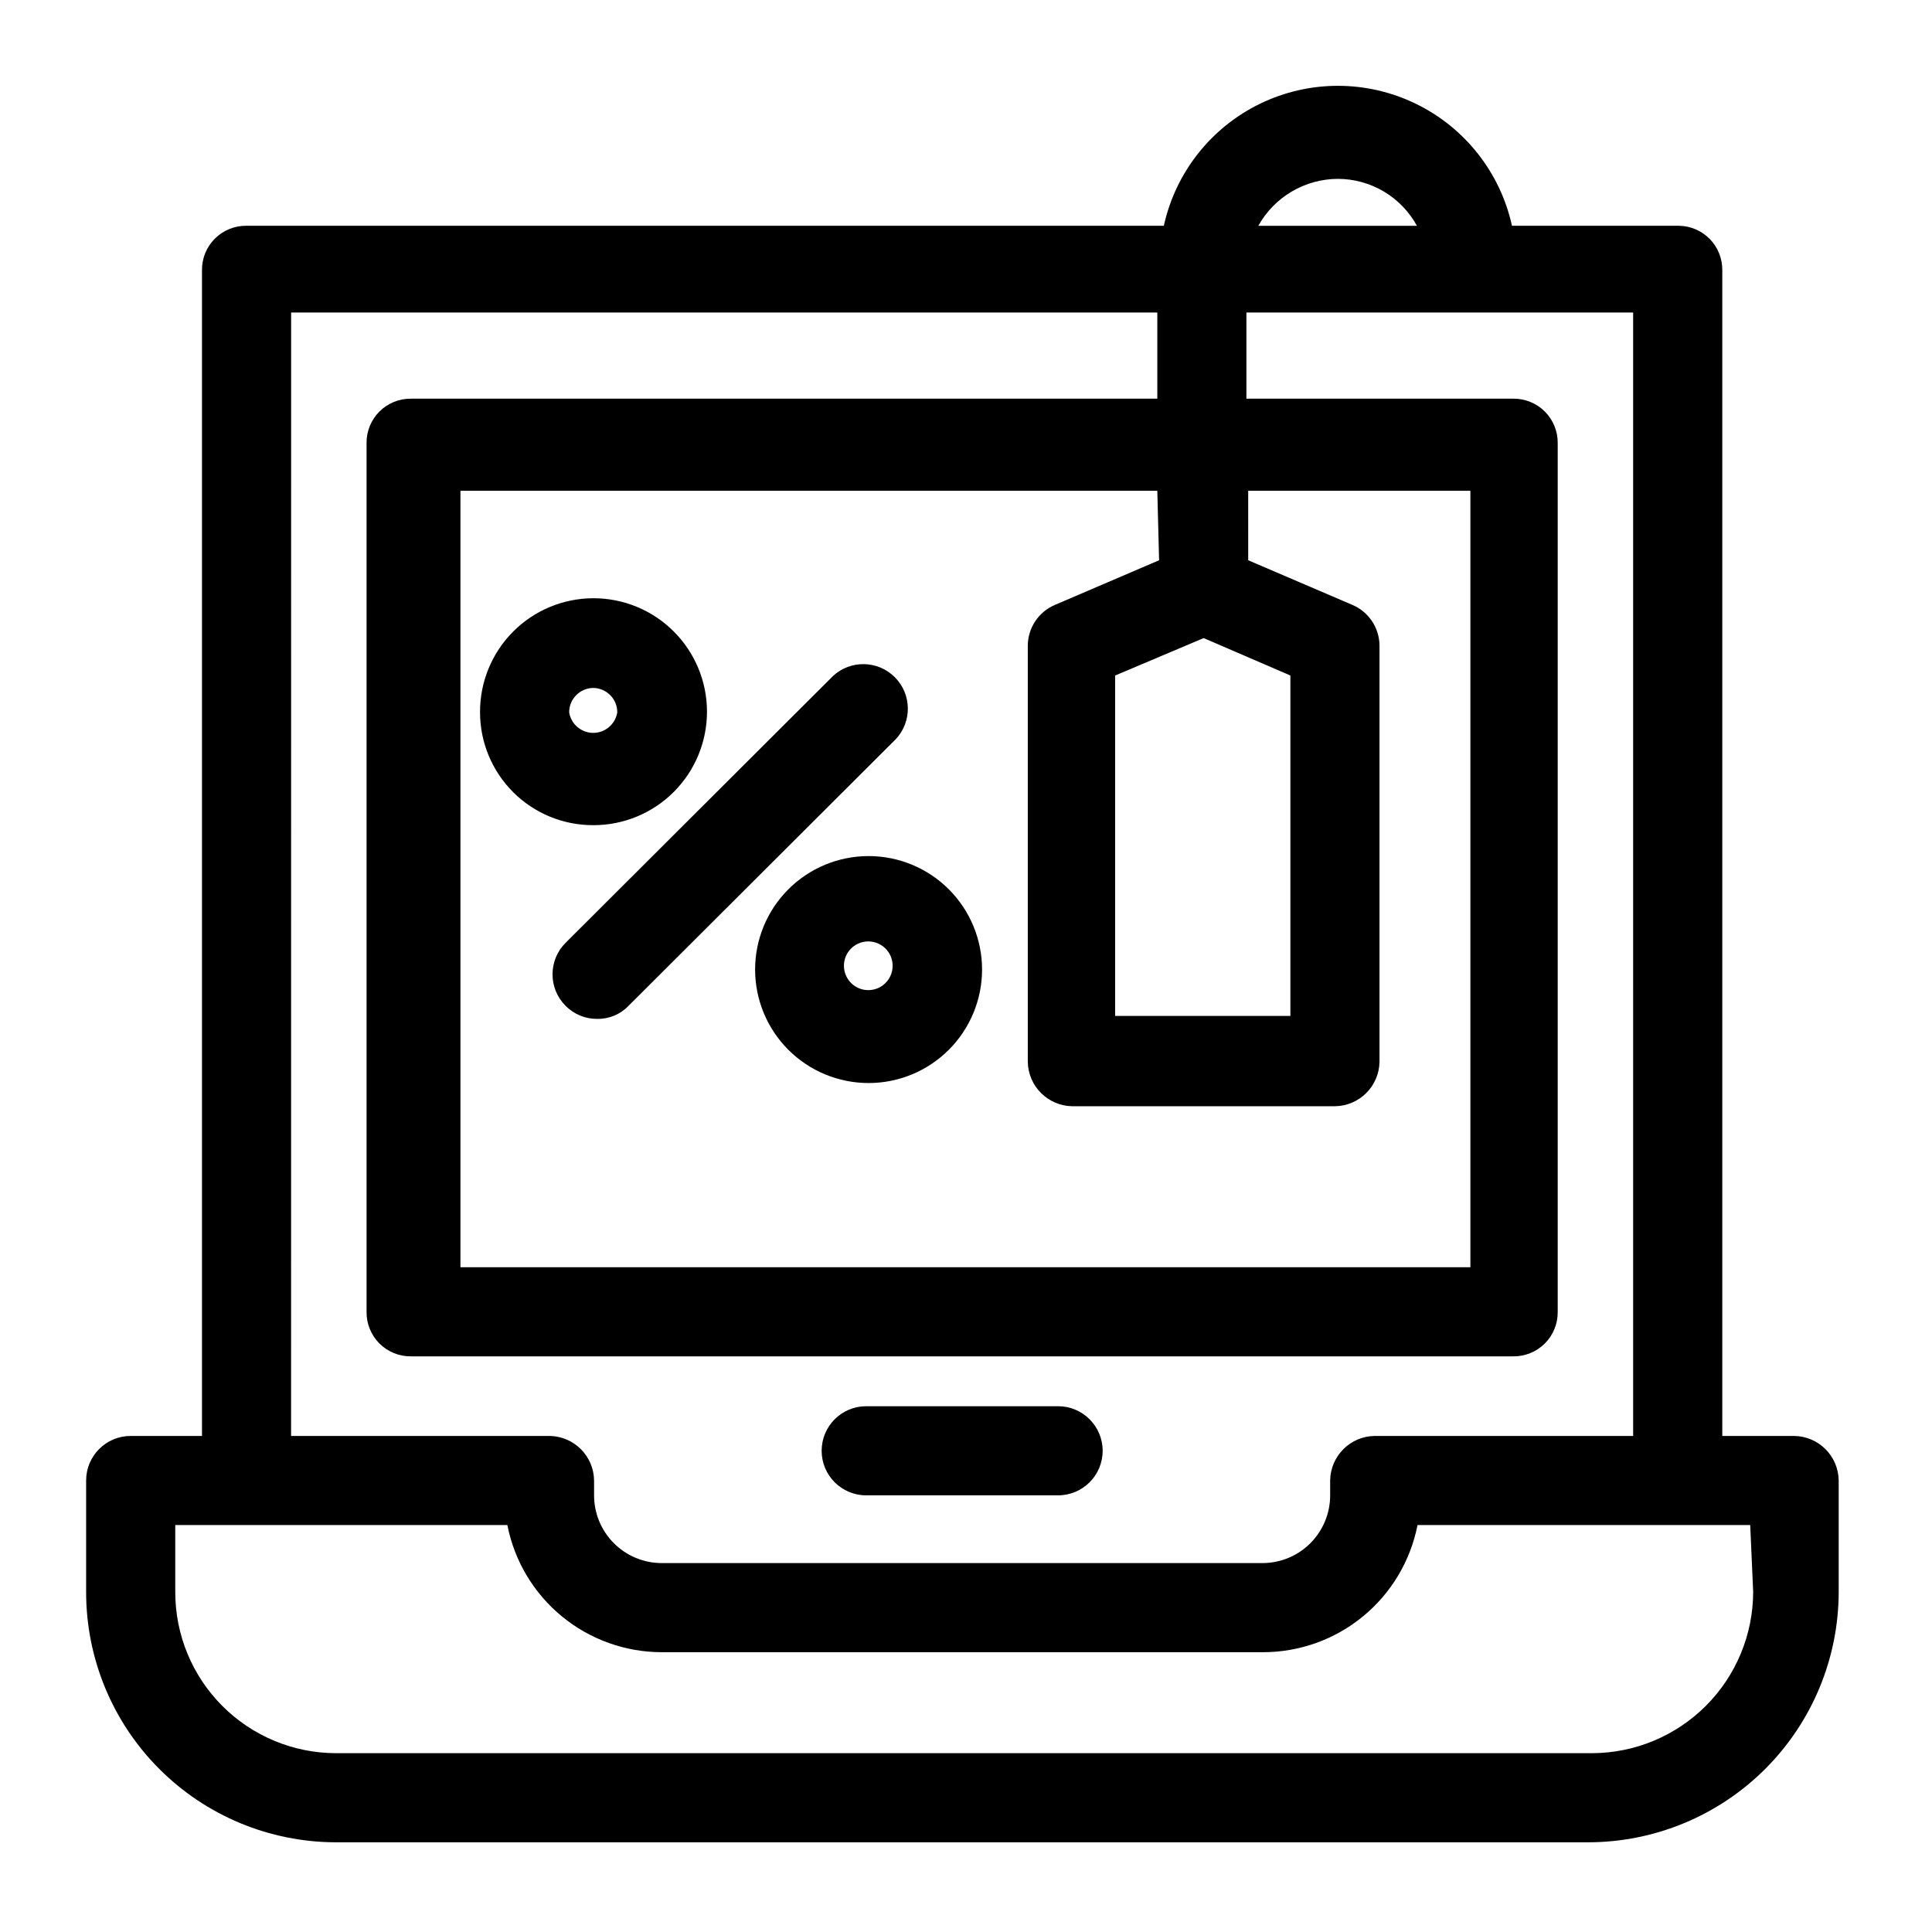
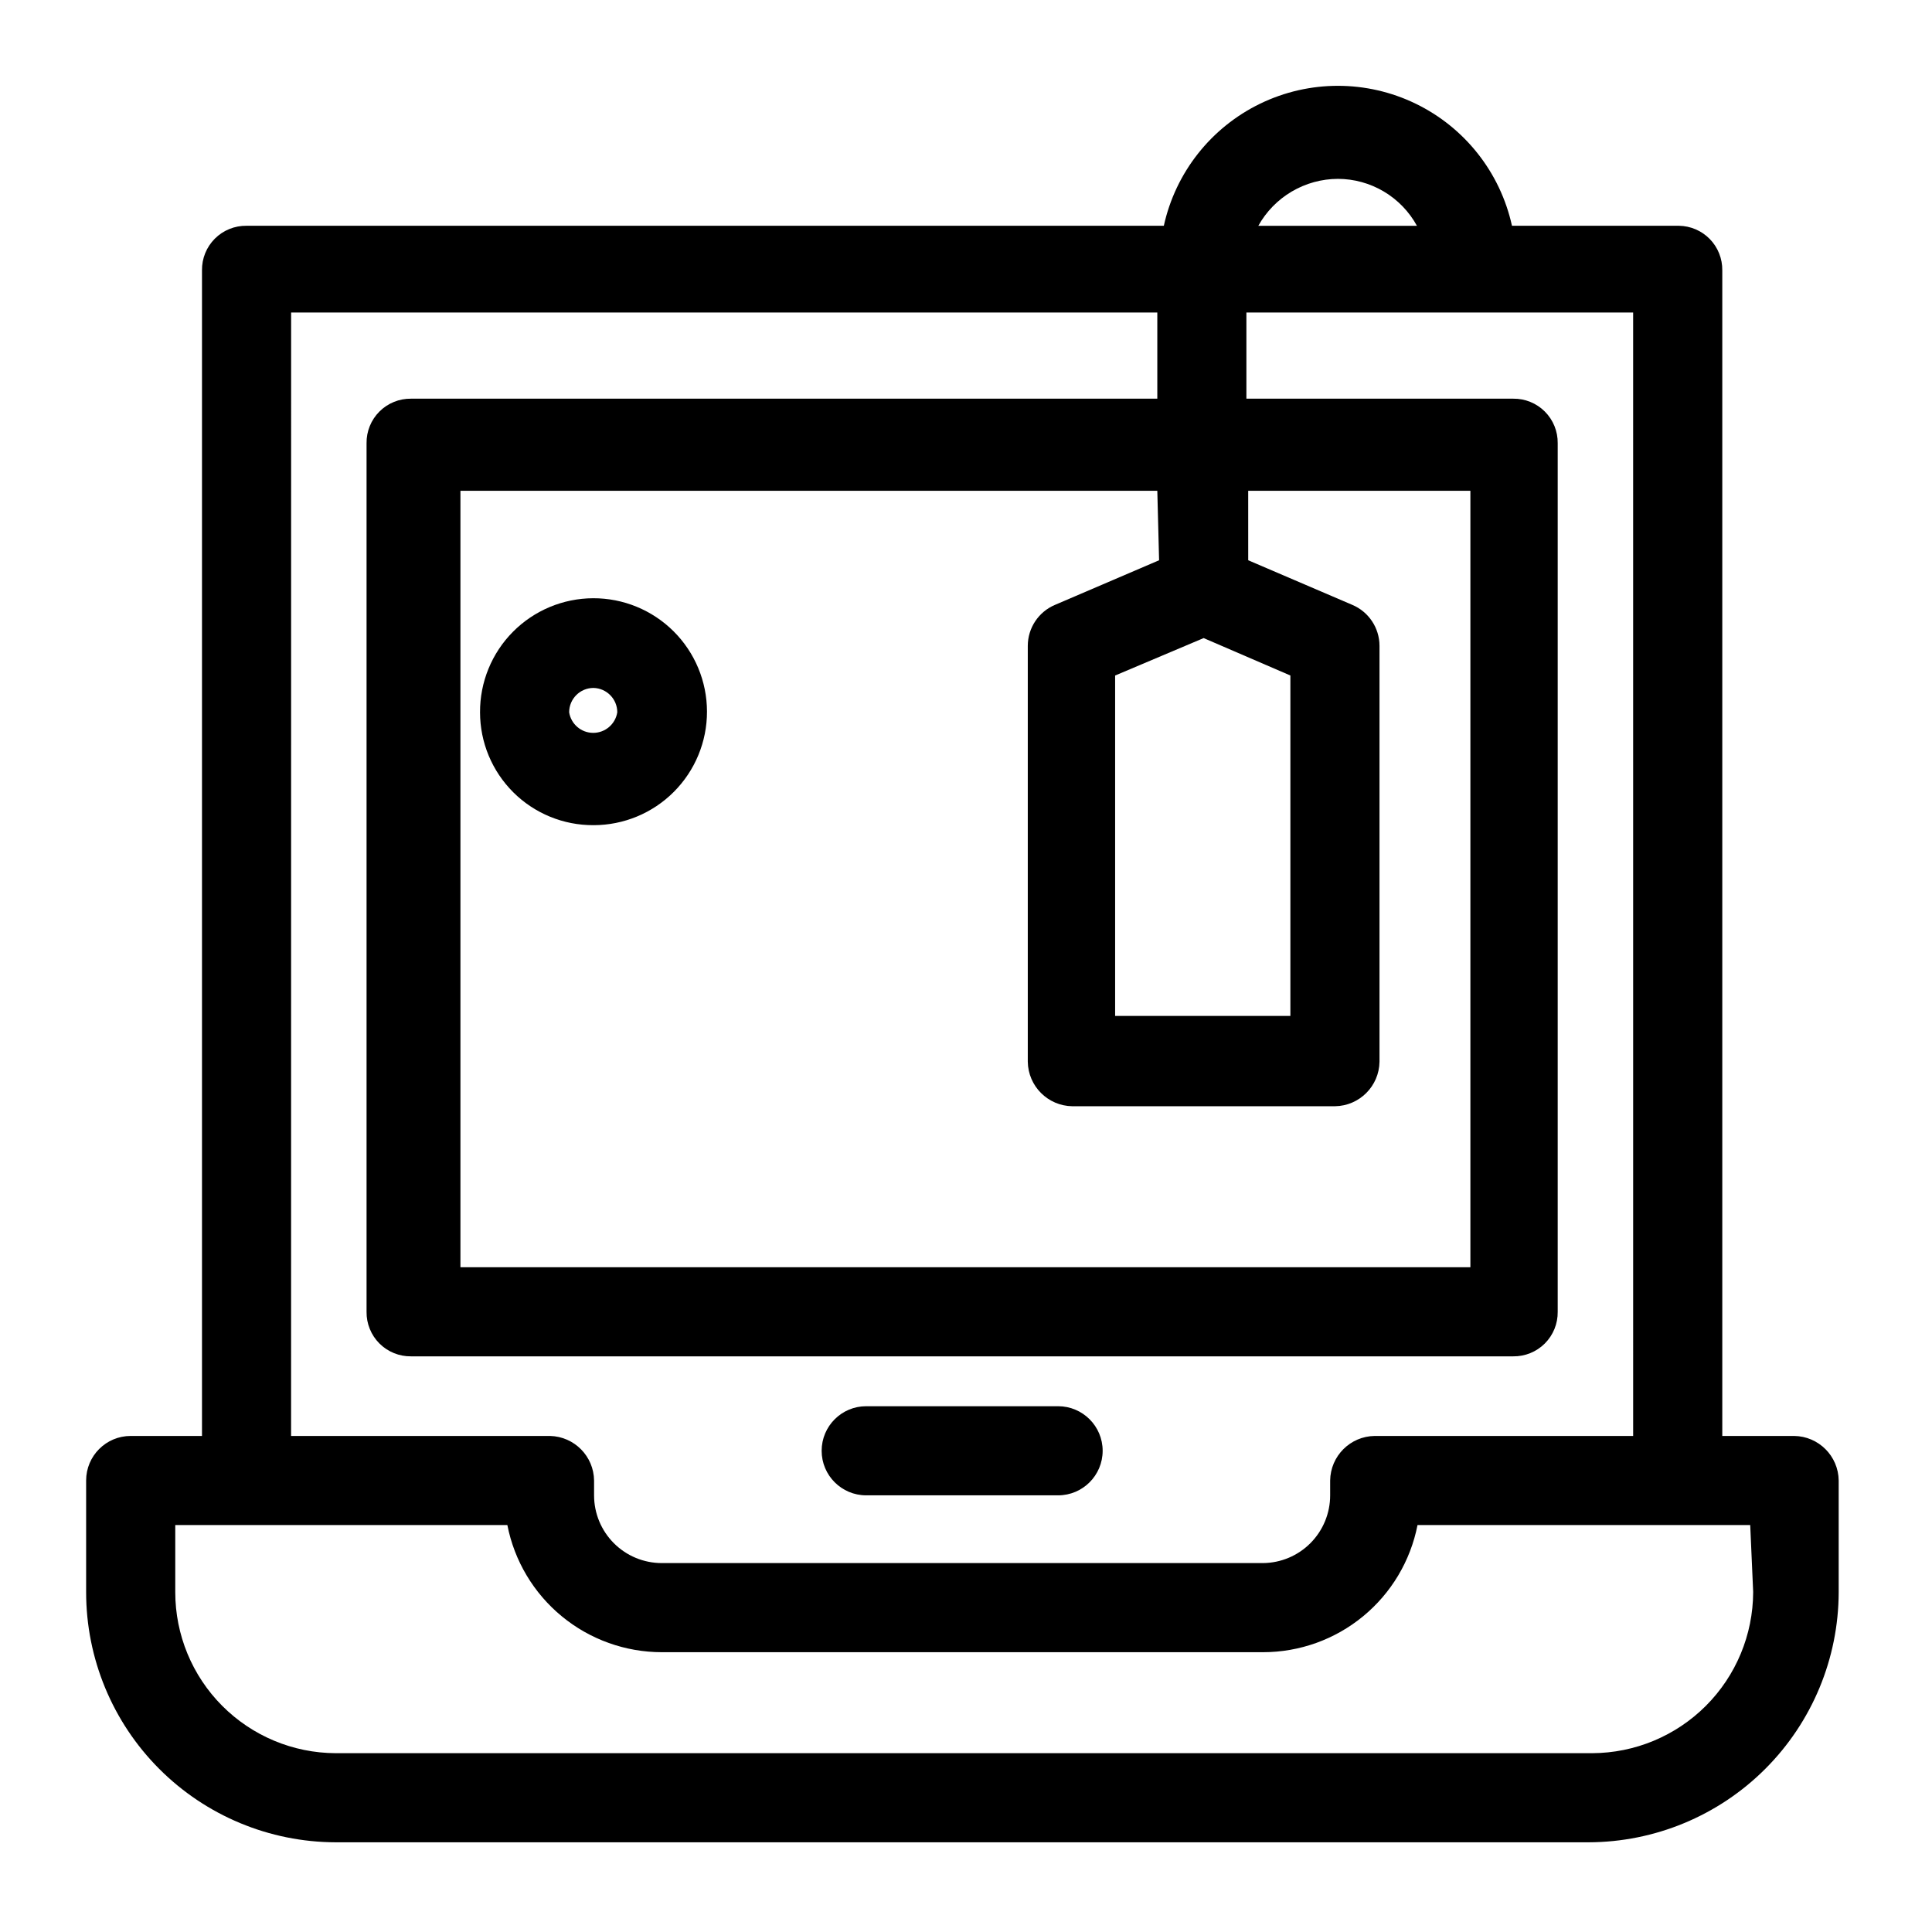
<svg xmlns="http://www.w3.org/2000/svg" fill="#000000" width="800px" height="800px" version="1.1" viewBox="144 144 512 512">
  <g>
    <path d="m619.47 524.54h-19.047v-308.9c0.039-3.09-1.148-6.07-3.301-8.285-2.156-2.215-5.106-3.481-8.195-3.523h-44.238c-3.106-14.125-12.512-26.047-25.523-32.355-13.016-6.312-28.199-6.312-41.215 0-13.012 6.309-22.418 18.23-25.523 32.355h-243.09c-3.144-0.043-6.176 1.188-8.398 3.41-2.223 2.223-3.453 5.254-3.41 8.398v308.9h-18.895c-6.519 0-11.809 5.285-11.809 11.809v29.598c0 17.551 6.961 34.387 19.359 46.812 12.395 12.426 29.215 19.426 46.766 19.469h332.04c17.566-0.043 34.402-7.039 46.824-19.461 12.422-12.418 19.418-29.254 19.457-46.82v-29.598c-0.082-6.488-5.32-11.727-11.809-11.809zm-120.91-333.14c4.285 0.008 8.488 1.168 12.172 3.356 3.684 2.188 6.711 5.324 8.77 9.082h-42.035c2.094-3.758 5.152-6.894 8.859-9.078 3.711-2.188 7.934-3.348 12.234-3.359zm-277.41 35.422h229.55v22.832h-197.75c-3.144-0.043-6.172 1.188-8.398 3.41-2.223 2.223-3.453 5.25-3.41 8.395v230.18c-0.043 3.144 1.188 6.172 3.41 8.398 2.227 2.223 5.254 3.453 8.398 3.41h292.05c3.144 0.043 6.176-1.188 8.398-3.41 2.223-2.227 3.453-5.254 3.41-8.398v-230.18c0.043-3.144-1.188-6.172-3.41-8.395-2.223-2.223-5.254-3.453-8.398-3.41h-70.691v-22.832h102.49l0.004 297.72h-68.488c-6.484 0.082-11.723 5.32-11.809 11.809v3.938-0.004c0 4.734-1.867 9.273-5.199 12.637-3.332 3.363-7.856 5.269-12.59 5.312h-159.33c-4.762 0-9.328-1.891-12.691-5.258-3.367-3.367-5.258-7.93-5.258-12.691v-3.938 0.004c-0.082-6.43-5.227-11.641-11.652-11.809h-68.645zm241.83 86.277 22.984 9.918v90.215h-46.445v-90.211zm-11.809-20.625-27.551 11.809h-0.004c-4.379 1.836-7.231 6.117-7.242 10.863v110.21c0.086 6.484 5.324 11.723 11.809 11.809h69.59c6.484-0.086 11.723-5.324 11.809-11.809v-110.21c-0.012-4.746-2.863-9.027-7.242-10.863l-27.551-11.809-0.004-18.418h58.883v205.77h-267.65v-205.77h184.68zm157.44 273.47-0.004 0.004c-0.039 11.301-4.547 22.129-12.539 30.125-7.996 7.992-18.824 12.5-30.125 12.539h-332.99c-11.289-0.039-22.098-4.555-30.066-12.551-7.969-7.996-12.441-18.824-12.441-30.113v-17.793h88.008c1.863 9.492 6.961 18.039 14.43 24.184 7.465 6.148 16.836 9.508 26.508 9.512h159.33c9.672-0.004 19.039-3.363 26.508-9.512 7.465-6.144 12.566-14.691 14.426-24.184h88.168z" />
    <path d="m373.55 540.28h50.855c6.519 0 11.809-5.285 11.809-11.809 0-6.519-5.289-11.809-11.809-11.809h-50.855c-6.519 0-11.805 5.289-11.805 11.809 0 6.523 5.285 11.809 11.805 11.809z" />
-     <path d="m301.29 362.68c7.984 0 15.641-3.176 21.281-8.824 5.641-5.652 8.801-13.312 8.789-21.297-0.016-7.984-3.203-15.637-8.863-21.27-5.664-5.629-13.328-8.777-21.312-8.75-7.984 0.027-15.633 3.231-21.254 8.902-5.621 5.668-8.754 13.34-8.715 21.324 0 7.961 3.176 15.594 8.82 21.211 5.641 5.613 13.293 8.746 21.254 8.703zm0-36.367c3.5 0.086 6.297 2.949 6.297 6.453-0.496 3.141-3.199 5.453-6.379 5.453-3.176 0-5.879-2.312-6.375-5.453 0-3.562 2.891-6.453 6.457-6.453z" />
-     <path d="m344.11 400.94c0 7.977 3.168 15.625 8.809 21.266 5.641 5.641 13.289 8.809 21.266 8.809 7.973 0 15.621-3.168 21.262-8.809s8.809-13.289 8.809-21.266c0-7.973-3.168-15.621-8.809-21.262-5.641-5.641-13.289-8.809-21.262-8.809-7.977 0-15.625 3.168-21.266 8.809-5.641 5.641-8.809 13.289-8.809 21.262zm36.367 0h0.004c-0.496 3.141-3.199 5.453-6.379 5.453-3.176 0-5.879-2.312-6.375-5.453-0.293-1.863 0.242-3.762 1.469-5.199 1.227-1.434 3.019-2.258 4.906-2.258 1.891 0 3.684 0.824 4.91 2.258 1.227 1.438 1.762 3.336 1.469 5.199z" />
-     <path d="m293.88 410.55c2.203 2.231 5.211 3.481 8.344 3.465 3.144 0.07 6.176-1.188 8.348-3.465l70.848-70.691c4.332-4.652 4.207-11.902-0.289-16.398-4.5-4.496-11.75-4.625-16.402-0.289l-70.848 70.691c-4.606 4.609-4.606 12.078 0 16.688z" />
+     <path d="m301.29 362.68c7.984 0 15.641-3.176 21.281-8.824 5.641-5.652 8.801-13.312 8.789-21.297-0.016-7.984-3.203-15.637-8.863-21.27-5.664-5.629-13.328-8.777-21.312-8.75-7.984 0.027-15.633 3.231-21.254 8.902-5.621 5.668-8.754 13.34-8.715 21.324 0 7.961 3.176 15.594 8.82 21.211 5.641 5.613 13.293 8.746 21.254 8.703m0-36.367c3.5 0.086 6.297 2.949 6.297 6.453-0.496 3.141-3.199 5.453-6.379 5.453-3.176 0-5.879-2.312-6.375-5.453 0-3.562 2.891-6.453 6.457-6.453z" />
  </g>
</svg>